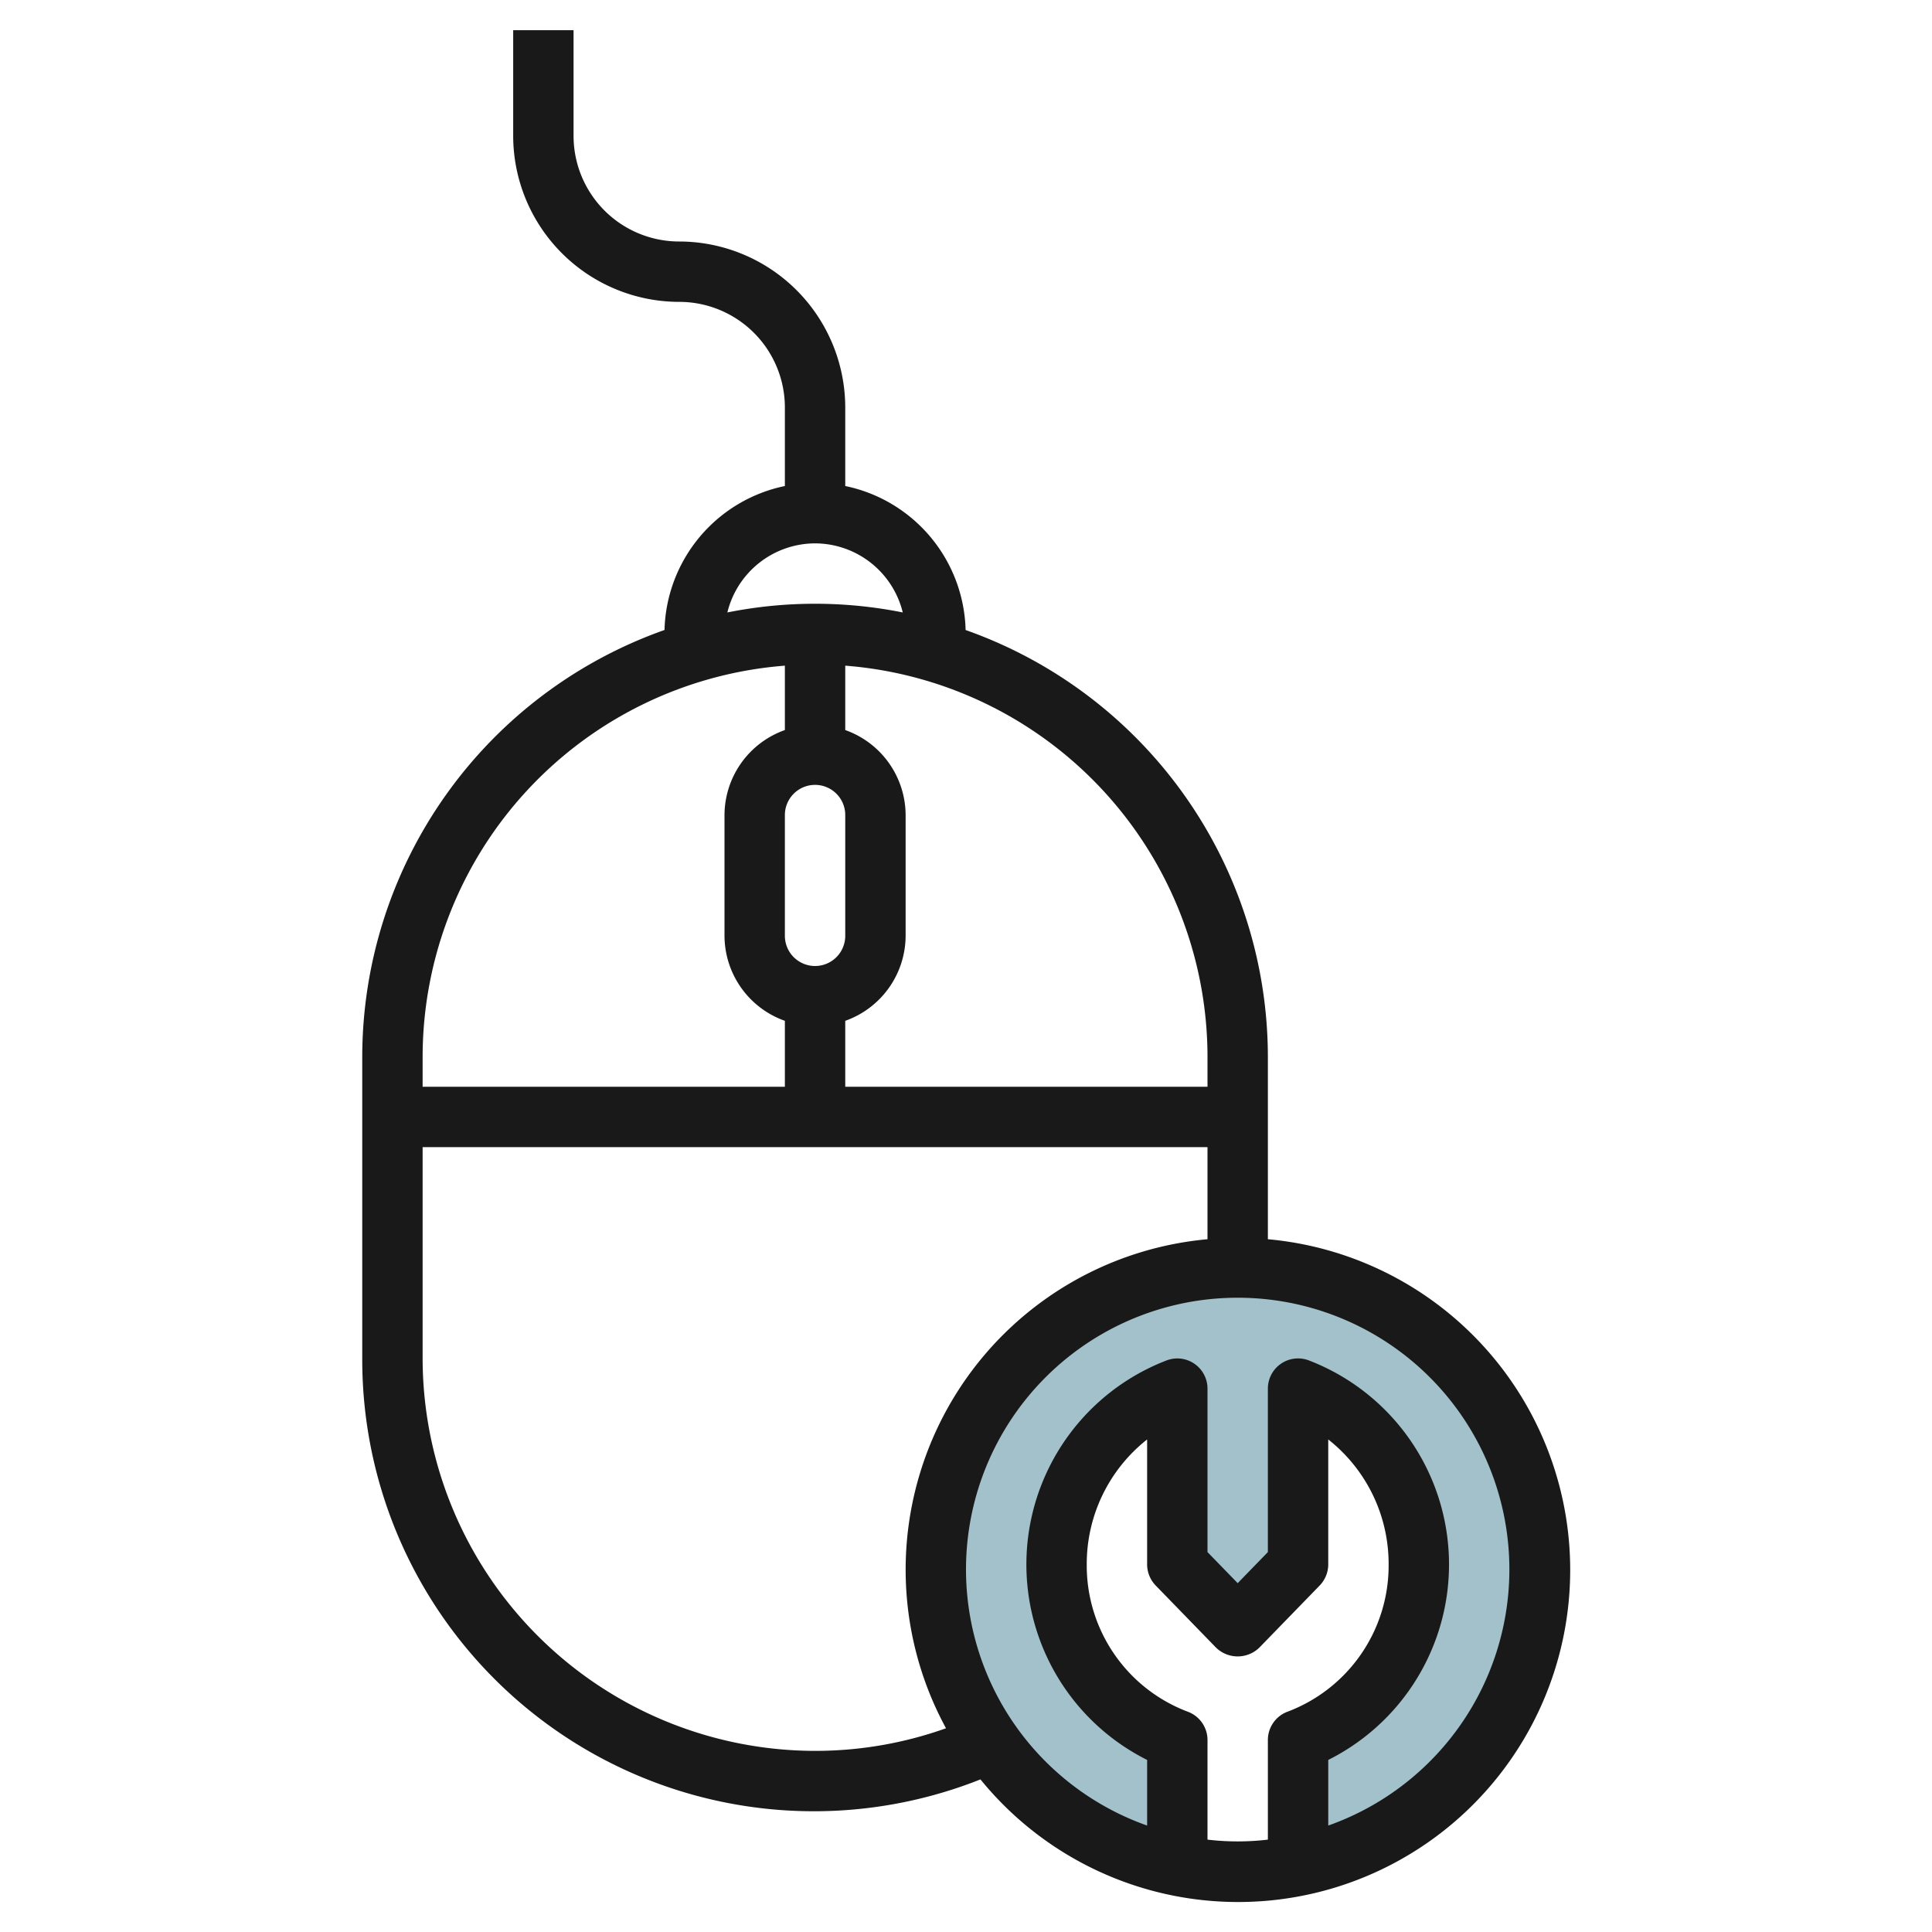
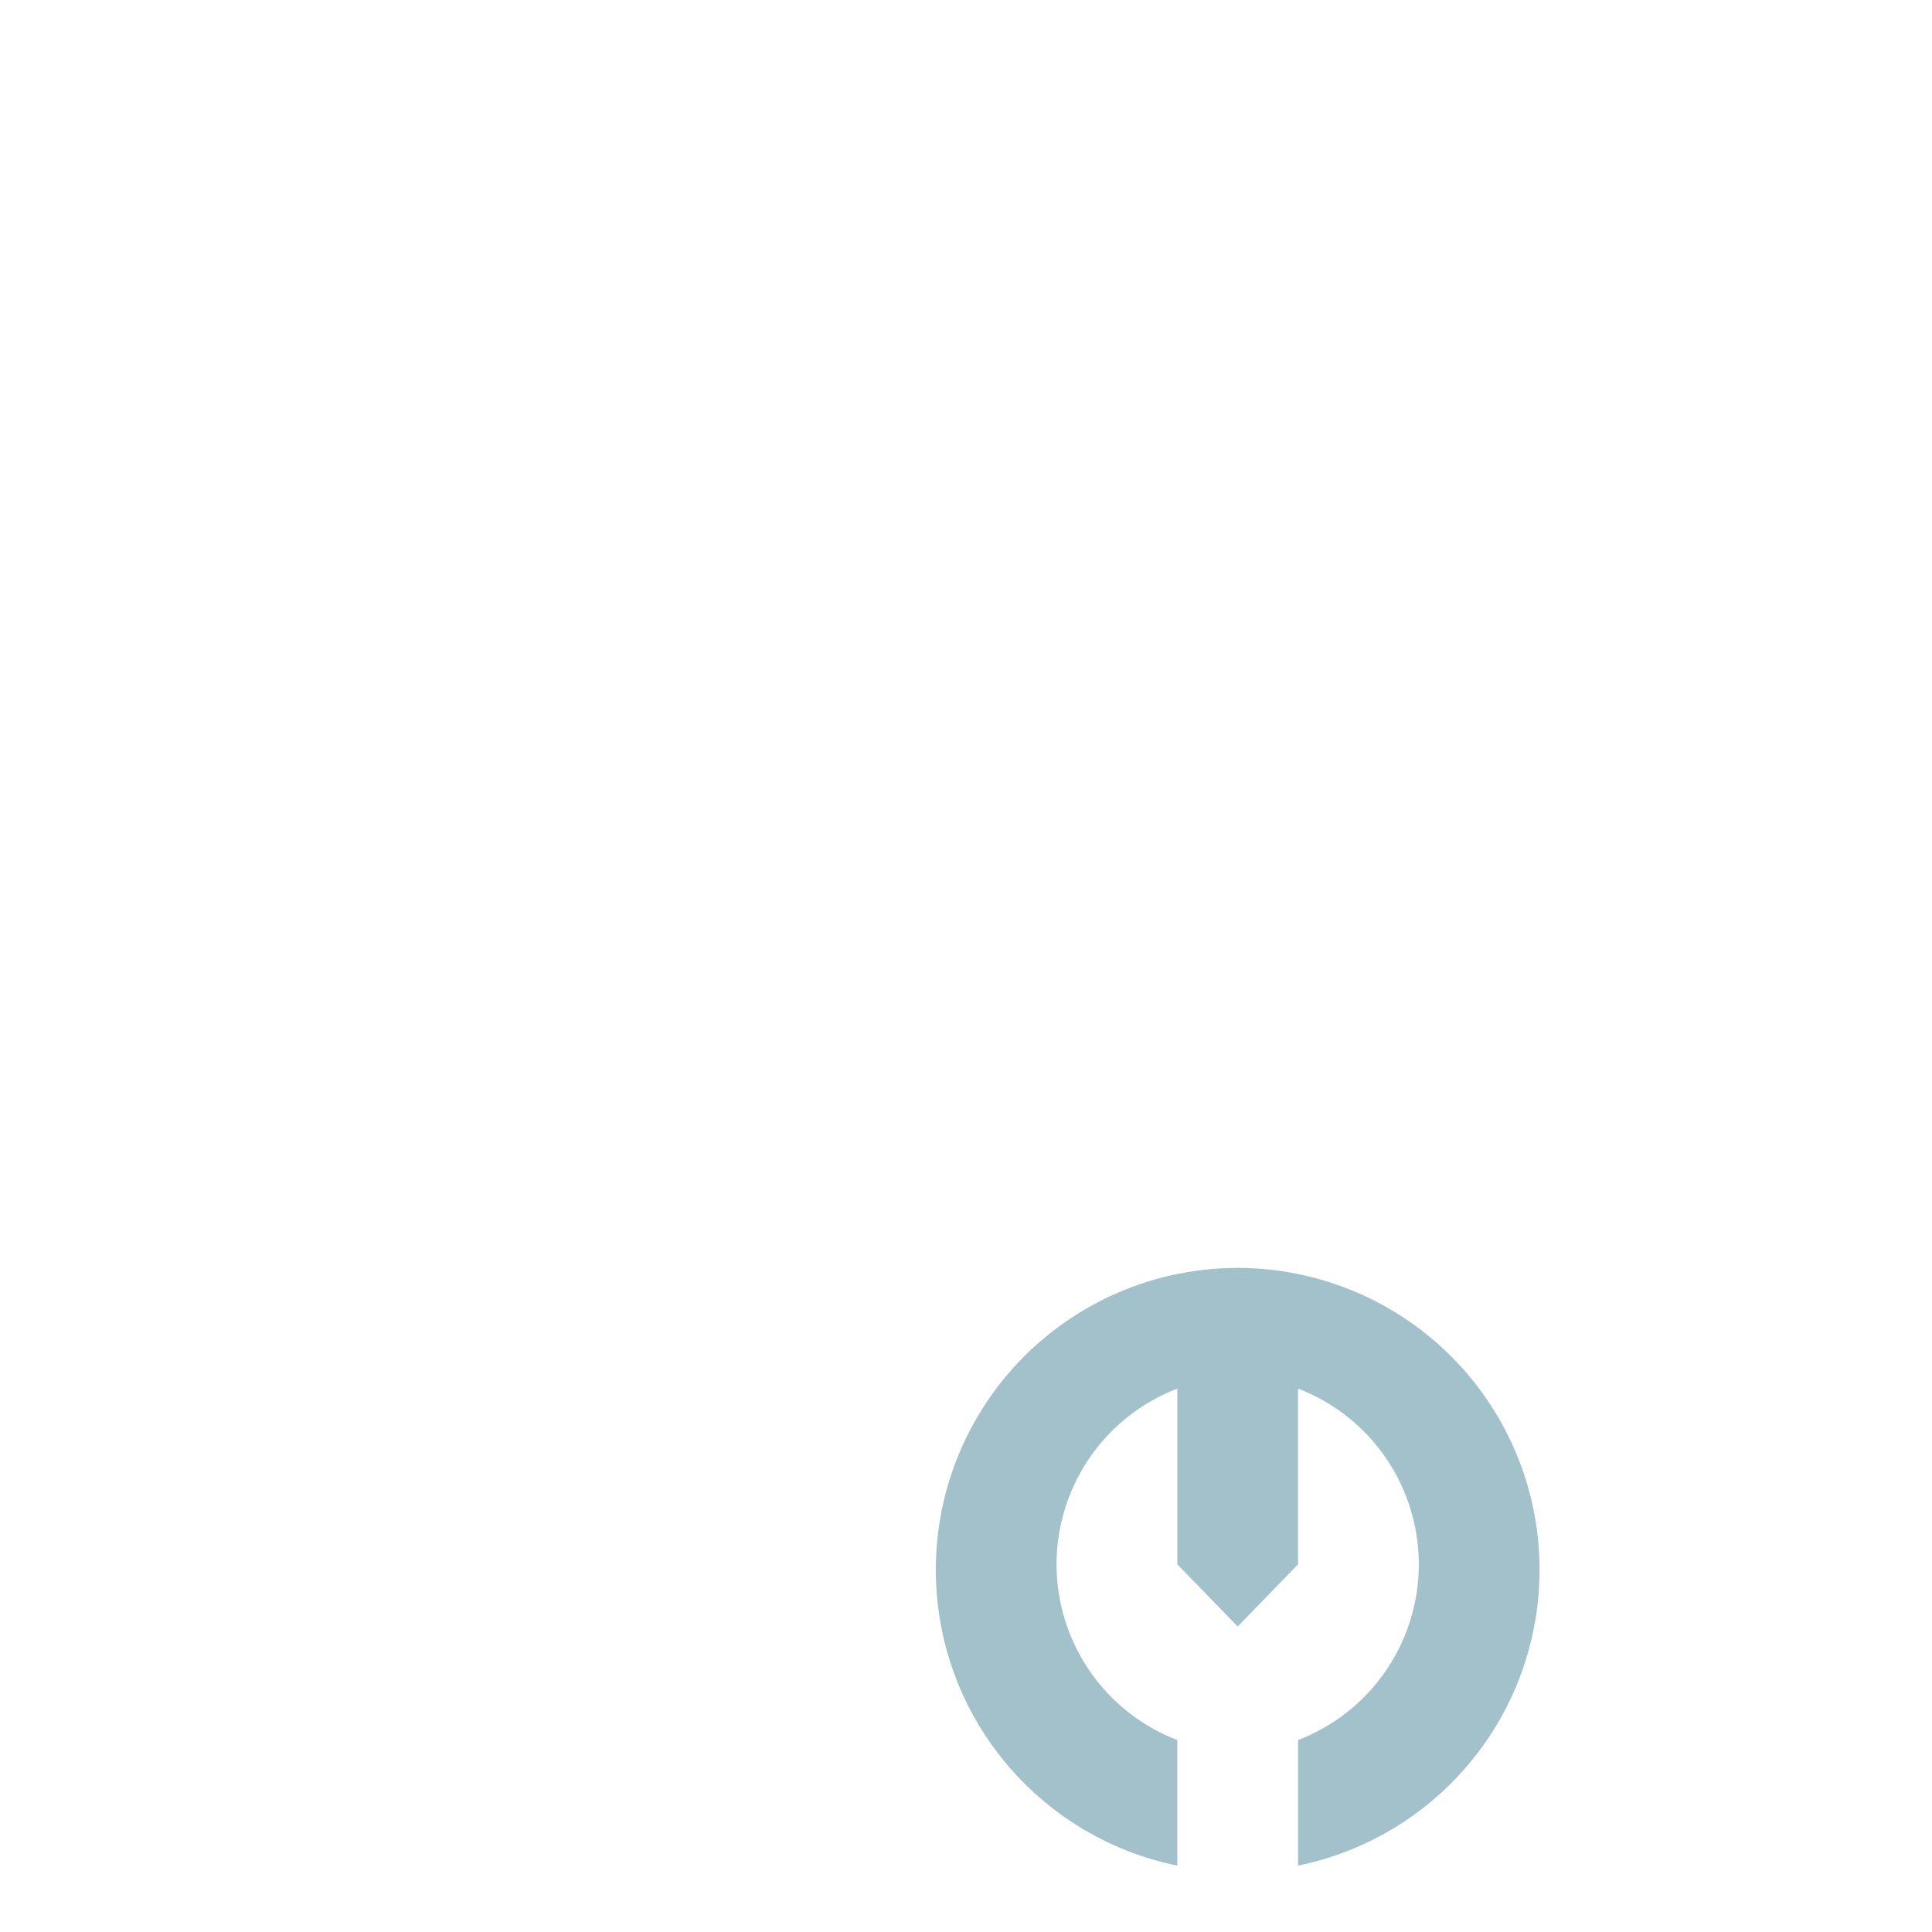
<svg xmlns="http://www.w3.org/2000/svg" viewBox="0 0 64 64" width="512" height="512">
  <g id="Layer_20" data-name="Layer 20">
    <path d="M51,52a10,10,0,1,0-12,9.8V57.641A6.235,6.235,0,0,1,39,46v5.82l2,2.06,2-2.06V46a6.235,6.235,0,0,1,0,11.641V61.8A10,10,0,0,0,51,52Z" style="fill:#a3c1ca" />
-     <path d="M42,41.051V35A15.013,15.013,0,0,0,31.987,20.87,5,5,0,0,0,28,16.1V13.5A5.506,5.506,0,0,0,22.5,8,3.5,3.5,0,0,1,19,4.5V1H17V4.5A5.506,5.506,0,0,0,22.5,10,3.5,3.5,0,0,1,26,13.5v2.6a5,5,0,0,0-3.987,4.769A15.013,15.013,0,0,0,12,35V45A14.96,14.96,0,0,0,32.479,58.945,11,11,0,1,0,42,41.051ZM40,35v1H28V33.816A3,3,0,0,0,30,31V27a3,3,0,0,0-2-2.816V22.051A13.008,13.008,0,0,1,40,35ZM27,26a1,1,0,0,1,1,1v4a1,1,0,0,1-2,0V27A1,1,0,0,1,27,26Zm0-8a3,3,0,0,1,2.905,2.288,14.8,14.8,0,0,0-5.81,0A3,3,0,0,1,27,18Zm-1,4.051v2.133A3,3,0,0,0,24,27v4a3,3,0,0,0,2,2.816V36H14V35A13.008,13.008,0,0,1,26,22.051ZM27,58A13.015,13.015,0,0,1,14,45V38H40v3.051a10.991,10.991,0,0,0-8.662,16.2A12.879,12.879,0,0,1,27,58Zm13,2.941v-3.3a1,1,0,0,0-.657-.94A5.174,5.174,0,0,1,36,51.82a5.246,5.246,0,0,1,2-4.136V51.82a1.007,1.007,0,0,0,.282.7l2,2.059a1.029,1.029,0,0,0,1.436,0l2-2.059a1.007,1.007,0,0,0,.282-.7V47.684a5.246,5.246,0,0,1,2,4.136A5.174,5.174,0,0,1,42.657,56.7a1,1,0,0,0-.657.94v3.3a8.5,8.5,0,0,1-2,0Zm4-.466V58.3a7.241,7.241,0,0,0-.657-13.24A1,1,0,0,0,42,46v5.415l-1,1.029-1-1.029V46a1,1,0,0,0-1.343-.939A7.241,7.241,0,0,0,38,58.3v2.174a9,9,0,1,1,6,0Z" style="fill:#191919" />
  </g>
</svg>